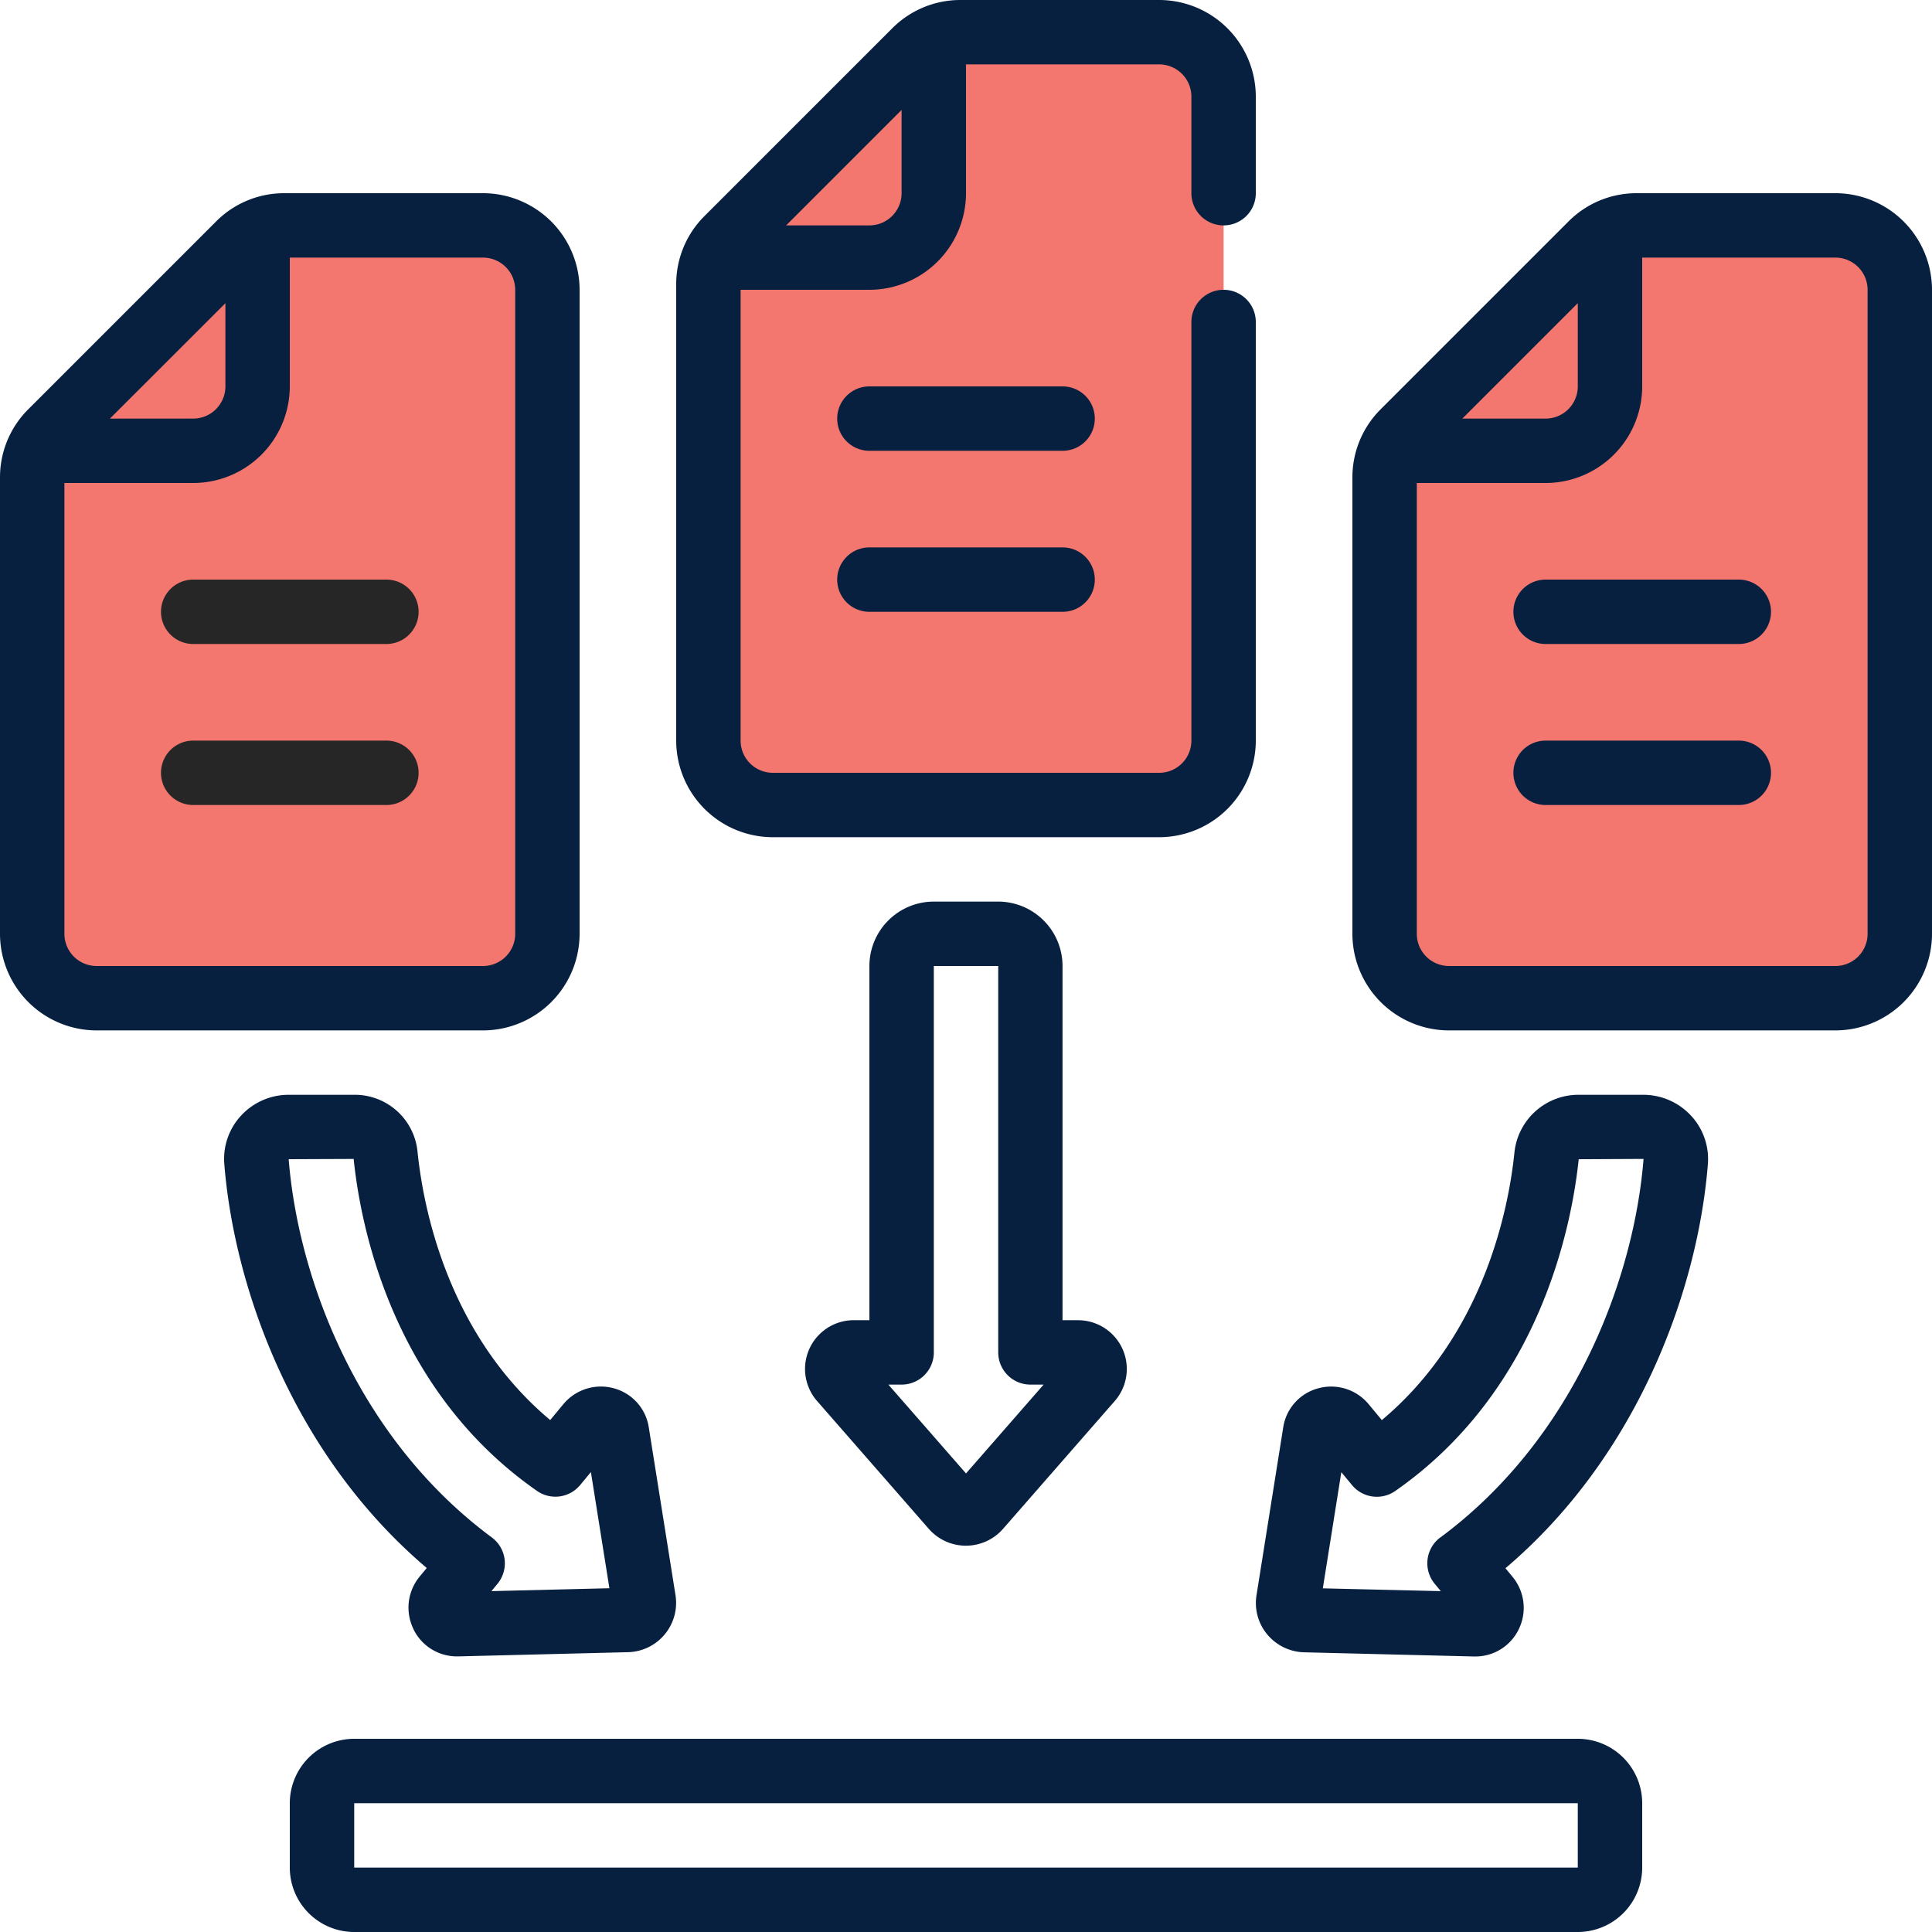
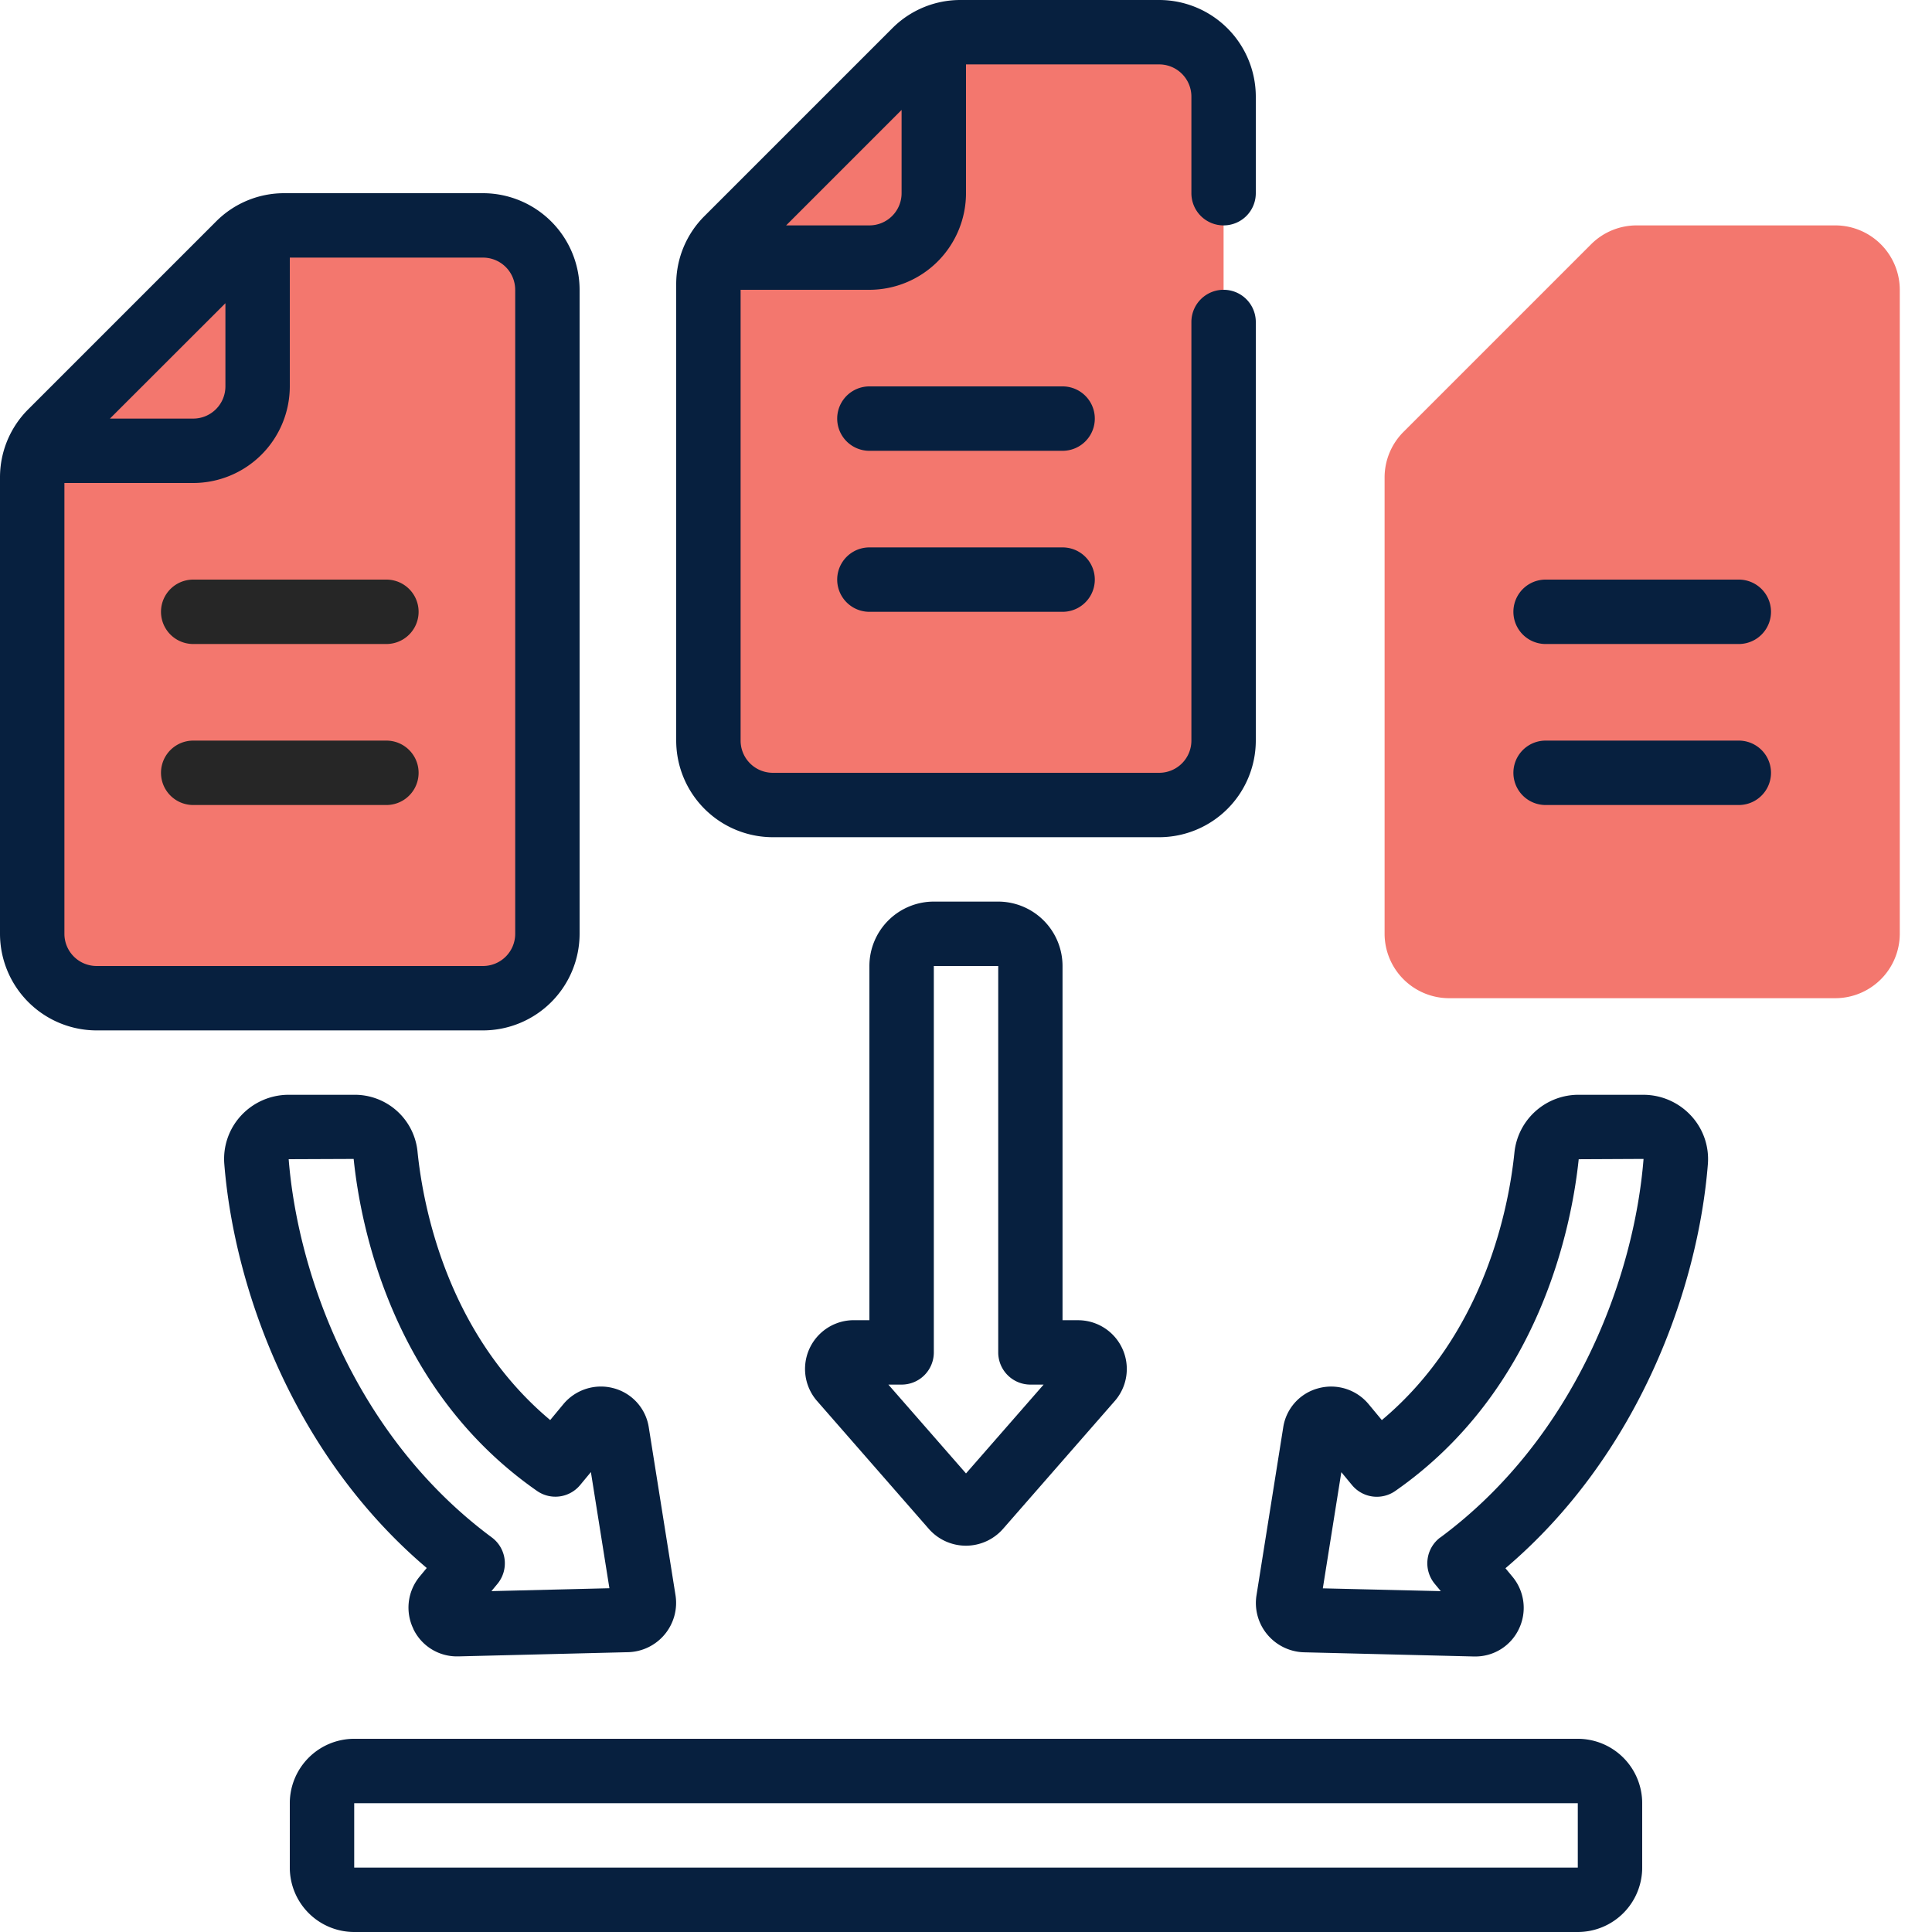
<svg xmlns="http://www.w3.org/2000/svg" id="data-collection" width="110" height="110" viewBox="0 0 110 110">
  <path id="Path_3709" data-name="Path 3709" d="M51.333,4.667V41.333A3.677,3.677,0,0,1,47.667,45h-22A3.677,3.677,0,0,1,22,41.333V15.351a3.668,3.668,0,0,1,1.074-2.592L33.759,2.074A3.668,3.668,0,0,1,36.351,1H47.667A3.677,3.677,0,0,1,51.333,4.667Z" transform="translate(18.333 0.833)" fill="#f3776e" />
  <path id="Path_3710" data-name="Path 3710" d="M30.333,10.667V47.333A3.677,3.677,0,0,1,26.667,51h-22A3.677,3.677,0,0,1,1,47.333V21.351a3.668,3.668,0,0,1,1.074-2.592L12.759,8.074A3.668,3.668,0,0,1,15.351,7H26.667A3.677,3.677,0,0,1,30.333,10.667Z" transform="translate(0.833 5.833)" fill="#f3776e" />
  <path id="Path_3711" data-name="Path 3711" d="M72.333,10.667V47.333A3.677,3.677,0,0,1,68.667,51h-22A3.677,3.677,0,0,1,43,47.333V21.351a3.668,3.668,0,0,1,1.074-2.592L54.759,8.074A3.668,3.668,0,0,1,57.351,7H68.667A3.677,3.677,0,0,1,72.333,10.667Z" transform="translate(35.833 5.833)" fill="#f3776e" />
  <g id="Group_2551" data-name="Group 2551">
    <path id="Path_3718" data-name="Path 3718" d="M52.167,12.833A1.832,1.832,0,0,0,54,11V5.5A5.507,5.507,0,0,0,48.5,0H37.185A5.467,5.467,0,0,0,33.3,1.612L22.611,12.3A5.467,5.467,0,0,0,21,16.185V42.167a5.507,5.507,0,0,0,5.5,5.5h22a5.507,5.507,0,0,0,5.5-5.5V18.333a1.833,1.833,0,1,0-3.667,0V42.167A1.834,1.834,0,0,1,48.5,44h-22a1.834,1.834,0,0,1-1.833-1.833V16.5H32A5.507,5.507,0,0,0,37.5,11V3.667h11A1.834,1.834,0,0,1,50.333,5.5V11A1.832,1.832,0,0,0,52.167,12.833ZM32,12.833H27.259l6.574-6.574V11A1.834,1.834,0,0,1,32,12.833Z" transform="translate(17.5)" fill="#07203f" />
    <path id="Path_3719" data-name="Path 3719" d="M1.612,18.3A5.467,5.467,0,0,0,0,22.185V48.167a5.507,5.507,0,0,0,5.5,5.5h22a5.507,5.507,0,0,0,5.5-5.5V11.5A5.507,5.507,0,0,0,27.5,6H16.185A5.459,5.459,0,0,0,12.3,7.612Zm11.222-6.037V17A1.834,1.834,0,0,1,11,18.833H6.259Zm16.5-.759V48.167A1.834,1.834,0,0,1,27.5,50H5.5a1.834,1.834,0,0,1-1.833-1.833V22.5H11A5.507,5.507,0,0,0,16.5,17V9.667h11A1.834,1.834,0,0,1,29.333,11.5Z" transform="translate(0 5)" fill="#07203f" />
-     <path id="Path_3720" data-name="Path 3720" d="M69.5,6H58.185A5.459,5.459,0,0,0,54.3,7.612L43.612,18.3A5.467,5.467,0,0,0,42,22.185V48.167a5.507,5.507,0,0,0,5.5,5.5h22a5.507,5.507,0,0,0,5.5-5.5V11.5A5.507,5.507,0,0,0,69.5,6ZM54.833,12.259V17A1.834,1.834,0,0,1,53,18.833H48.259Zm16.5,35.908A1.834,1.834,0,0,1,69.5,50h-22a1.834,1.834,0,0,1-1.833-1.833V22.5H53A5.507,5.507,0,0,0,58.5,17V9.667h11A1.834,1.834,0,0,1,71.333,11.5Z" transform="translate(35 5)" fill="#07203f" />
    <path id="Path_3721" data-name="Path 3721" d="M36,28H32.332a3.67,3.67,0,0,0-3.667,3.667V51.833H27.8a2.776,2.776,0,0,0-2.116,4.6l6.362,7.28a2.809,2.809,0,0,0,4.228,0l6.362-7.28.015-.016a2.775,2.775,0,0,0-2.128-4.582h-.862V31.667A3.67,3.67,0,0,0,36,28ZM34.165,60.558,29.745,55.5H30.5a1.832,1.832,0,0,0,1.833-1.833v-22H36v22A1.832,1.832,0,0,0,37.832,55.5h.753Z" transform="translate(20.835 23.333)" fill="#07203f" />
    <path id="Path_3722" data-name="Path 3722" d="M17.737,64.417a2.746,2.746,0,0,0,2.5,1.558H20.3l9.678-.24a2.809,2.809,0,0,0,2.684-3.24l-1.52-9.548a2.734,2.734,0,0,0-2-2.239,2.779,2.779,0,0,0-2.869.911l-.746.9c-5.885-4.93-7.24-12.2-7.553-15.272A3.59,3.59,0,0,0,14.32,34H10.633a3.689,3.689,0,0,0-2.715,1.194,3.631,3.631,0,0,0-.946,2.748c.561,7.022,3.9,16.529,11.526,23l-.385.466a2.771,2.771,0,0,0-.376,3Zm-7.1-26.75,3.7-.015c.385,3.766,2.172,13.141,10.437,18.9a1.829,1.829,0,0,0,2.459-.334l.611-.737,1.054,6.613-6.717.165.345-.416A1.835,1.835,0,0,0,22.2,59.2c-7.717-5.72-11.037-14.883-11.563-21.534Z" transform="translate(5.799 28.333)" fill="#07203f" />
    <path id="Path_3723" data-name="Path 3723" d="M63.783,35.194A3.7,3.7,0,0,0,61.068,34H57.416a3.665,3.665,0,0,0-3.692,3.28c-.31,3.043-1.665,10.311-7.55,15.241l-.741-.893a2.773,2.773,0,0,0-2.875-.918,2.727,2.727,0,0,0-2,2.235L39.037,62.5a2.793,2.793,0,0,0,.605,2.215,2.826,2.826,0,0,0,2.1,1.027l9.667.238h.064a2.74,2.74,0,0,0,2.5-1.558,2.771,2.771,0,0,0-.376-3l-.385-.466c7.628-6.475,10.963-15.983,11.524-22.994a3.633,3.633,0,0,0-.944-2.759ZM49.505,59.2a1.835,1.835,0,0,0-.319,2.644l.345.416L42.814,62.1l1.054-6.613.61.737a1.833,1.833,0,0,0,2.459.334C55.2,50.8,56.989,41.42,57.383,37.669l3.692-.018c-.532,6.67-3.852,15.833-11.568,21.553Z" transform="translate(32.502 28.333)" fill="#07203f" />
    <path id="Path_3724" data-name="Path 3724" d="M12.667,65H82.333A3.67,3.67,0,0,0,86,61.333V57.667A3.67,3.67,0,0,0,82.333,54H12.667A3.67,3.67,0,0,0,9,57.667v3.667A3.67,3.67,0,0,0,12.667,65Zm0-7.333H82.333l0,3.667H12.667Z" transform="translate(7.5 45)" fill="#07203f" />
    <path id="Path_3725" data-name="Path 3725" d="M38.833,12h-11a1.833,1.833,0,0,0,0,3.667h11a1.833,1.833,0,1,0,0-3.667Z" transform="translate(21.667 10)" fill="#07203f" />
    <path id="Path_3726" data-name="Path 3726" d="M38.833,17h-11a1.833,1.833,0,0,0,0,3.667h11a1.833,1.833,0,1,0,0-3.667Z" transform="translate(21.667 14.167)" fill="#07203f" />
    <path id="Path_3727" data-name="Path 3727" d="M6.833,18a1.833,1.833,0,0,0,0,3.667h11a1.833,1.833,0,1,0,0-3.667Z" transform="translate(4.167 15)" fill="#262626" />
    <path id="Path_3728" data-name="Path 3728" d="M17.833,23h-11a1.833,1.833,0,0,0,0,3.667h11a1.833,1.833,0,0,0,0-3.667Z" transform="translate(4.167 19.167)" fill="#262626" />
    <path id="Path_3729" data-name="Path 3729" d="M59.833,18h-11a1.833,1.833,0,0,0,0,3.667h11a1.833,1.833,0,1,0,0-3.667Z" transform="translate(39.167 15)" fill="#07203f" />
    <path id="Path_3730" data-name="Path 3730" d="M59.833,23h-11a1.833,1.833,0,0,0,0,3.667h11a1.833,1.833,0,1,0,0-3.667Z" transform="translate(39.167 19.167)" fill="#07203f" />
  </g>
</svg>